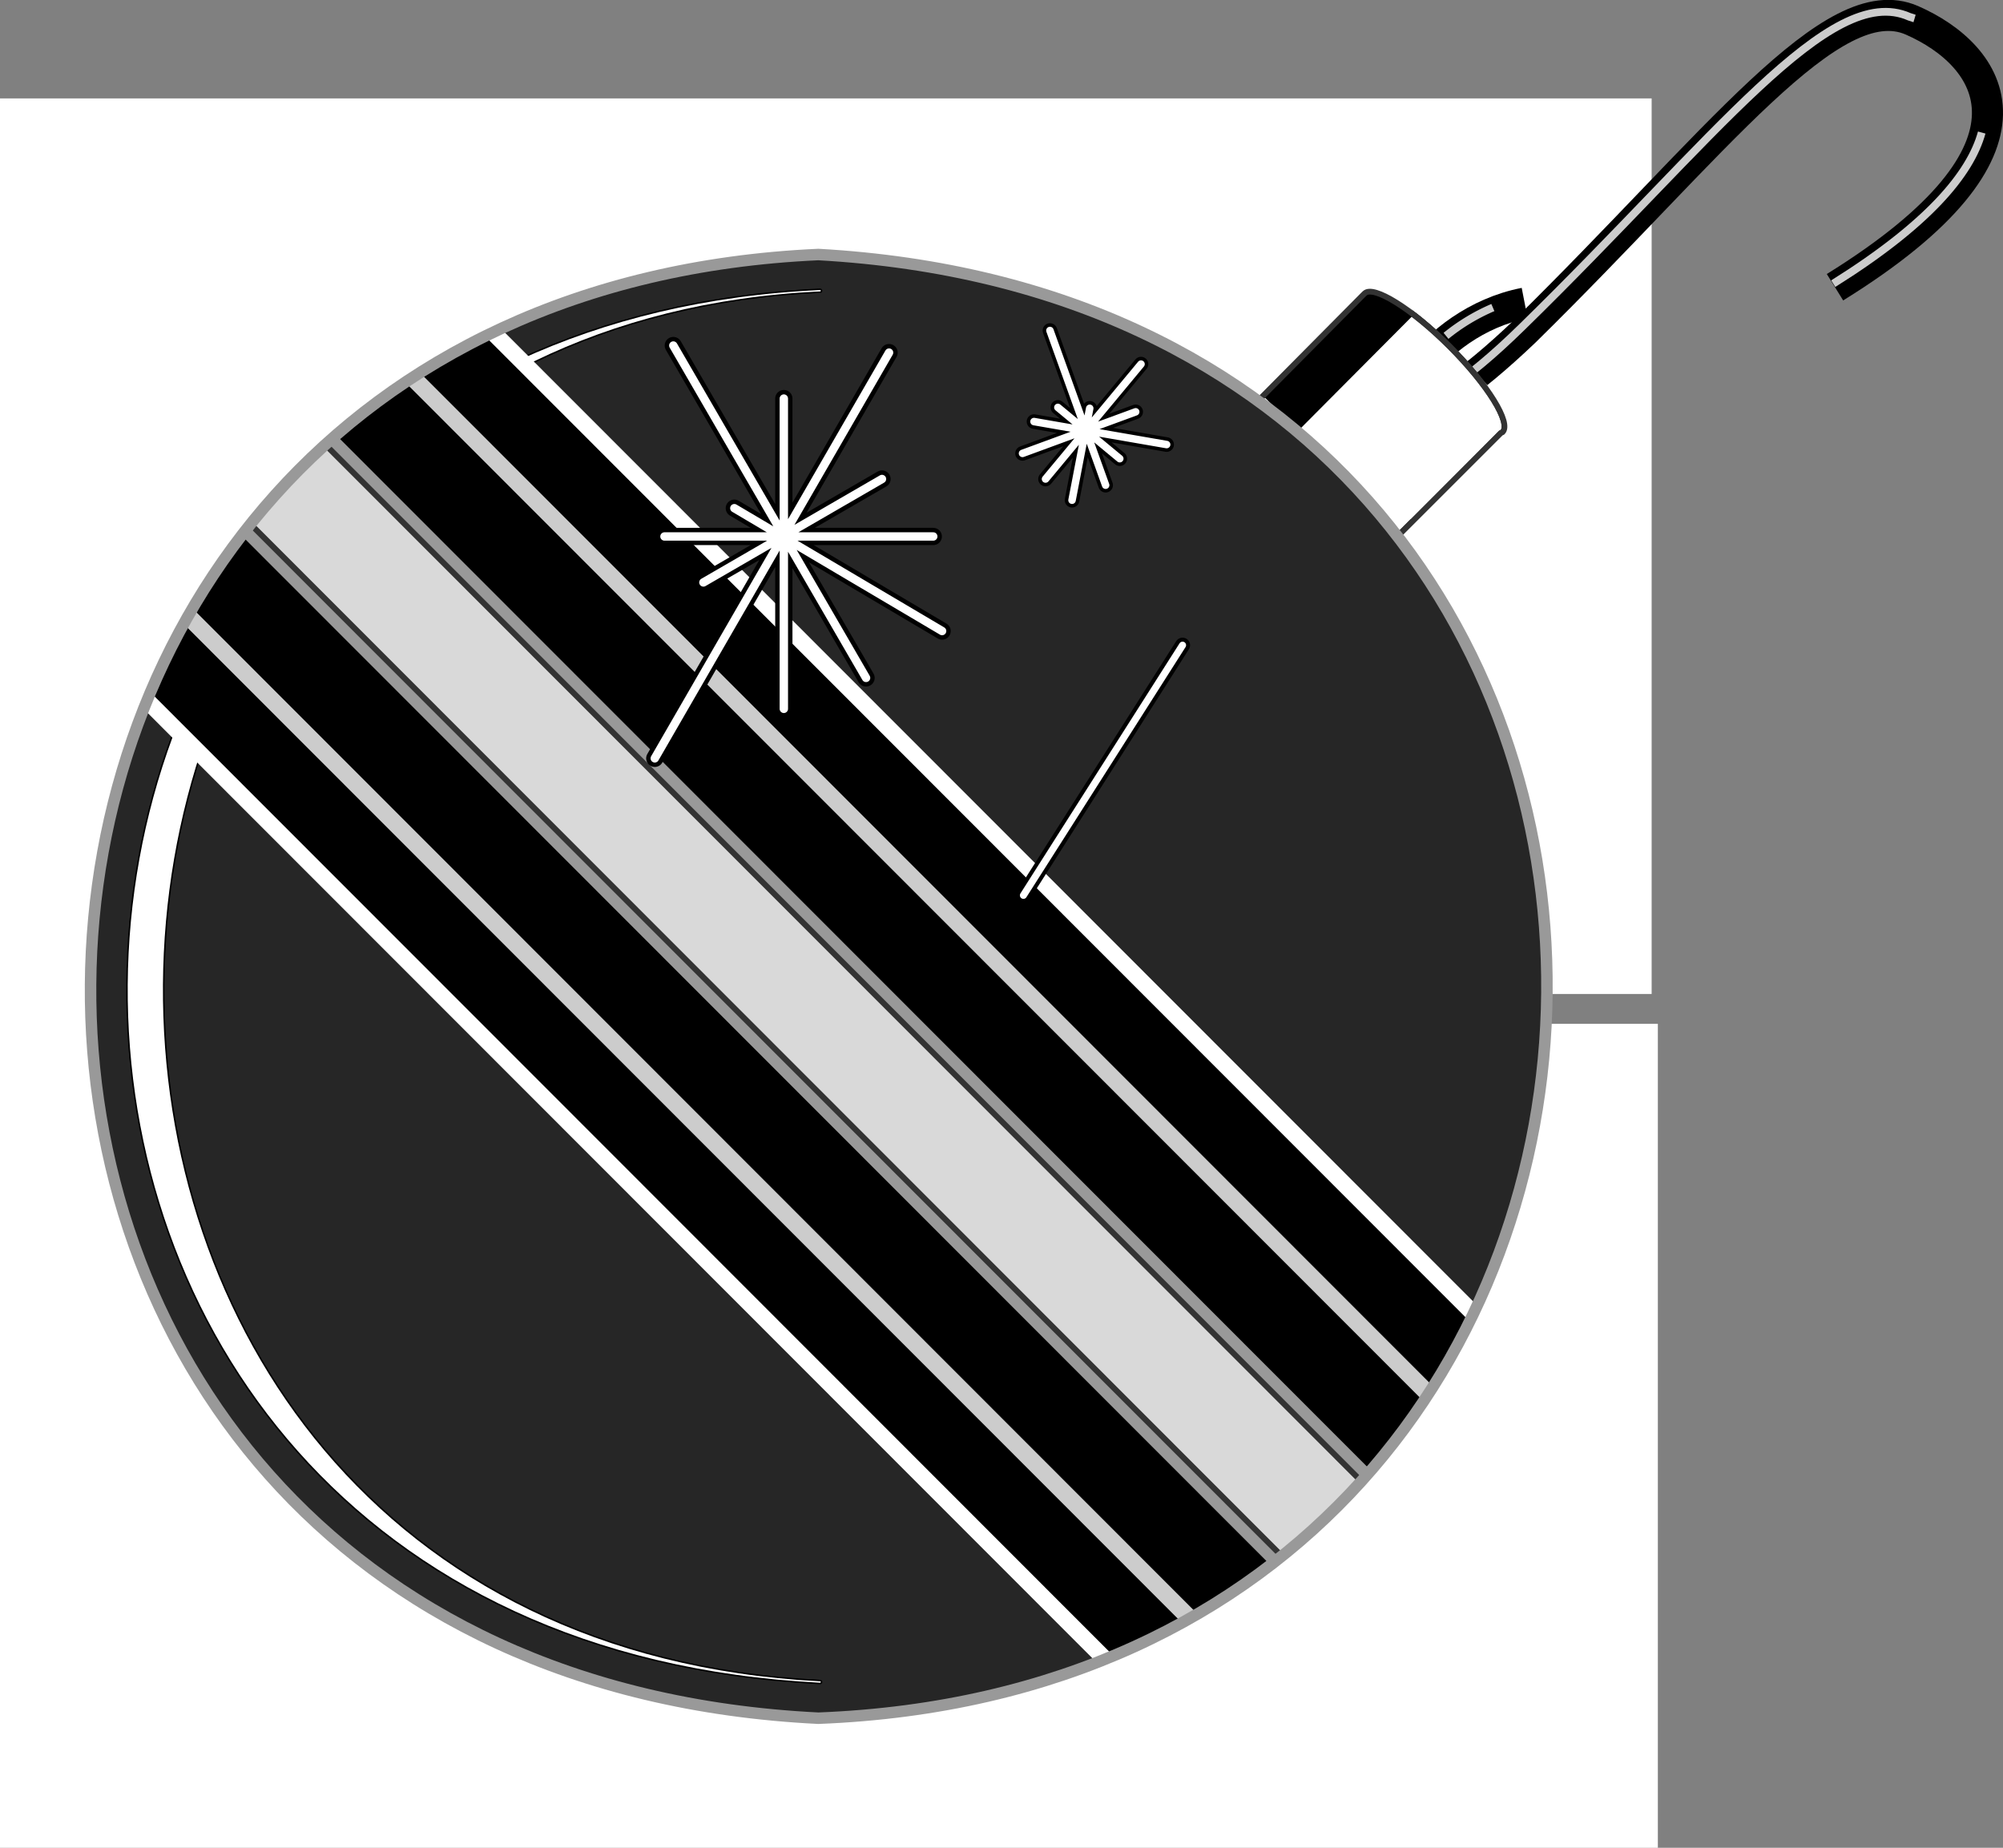
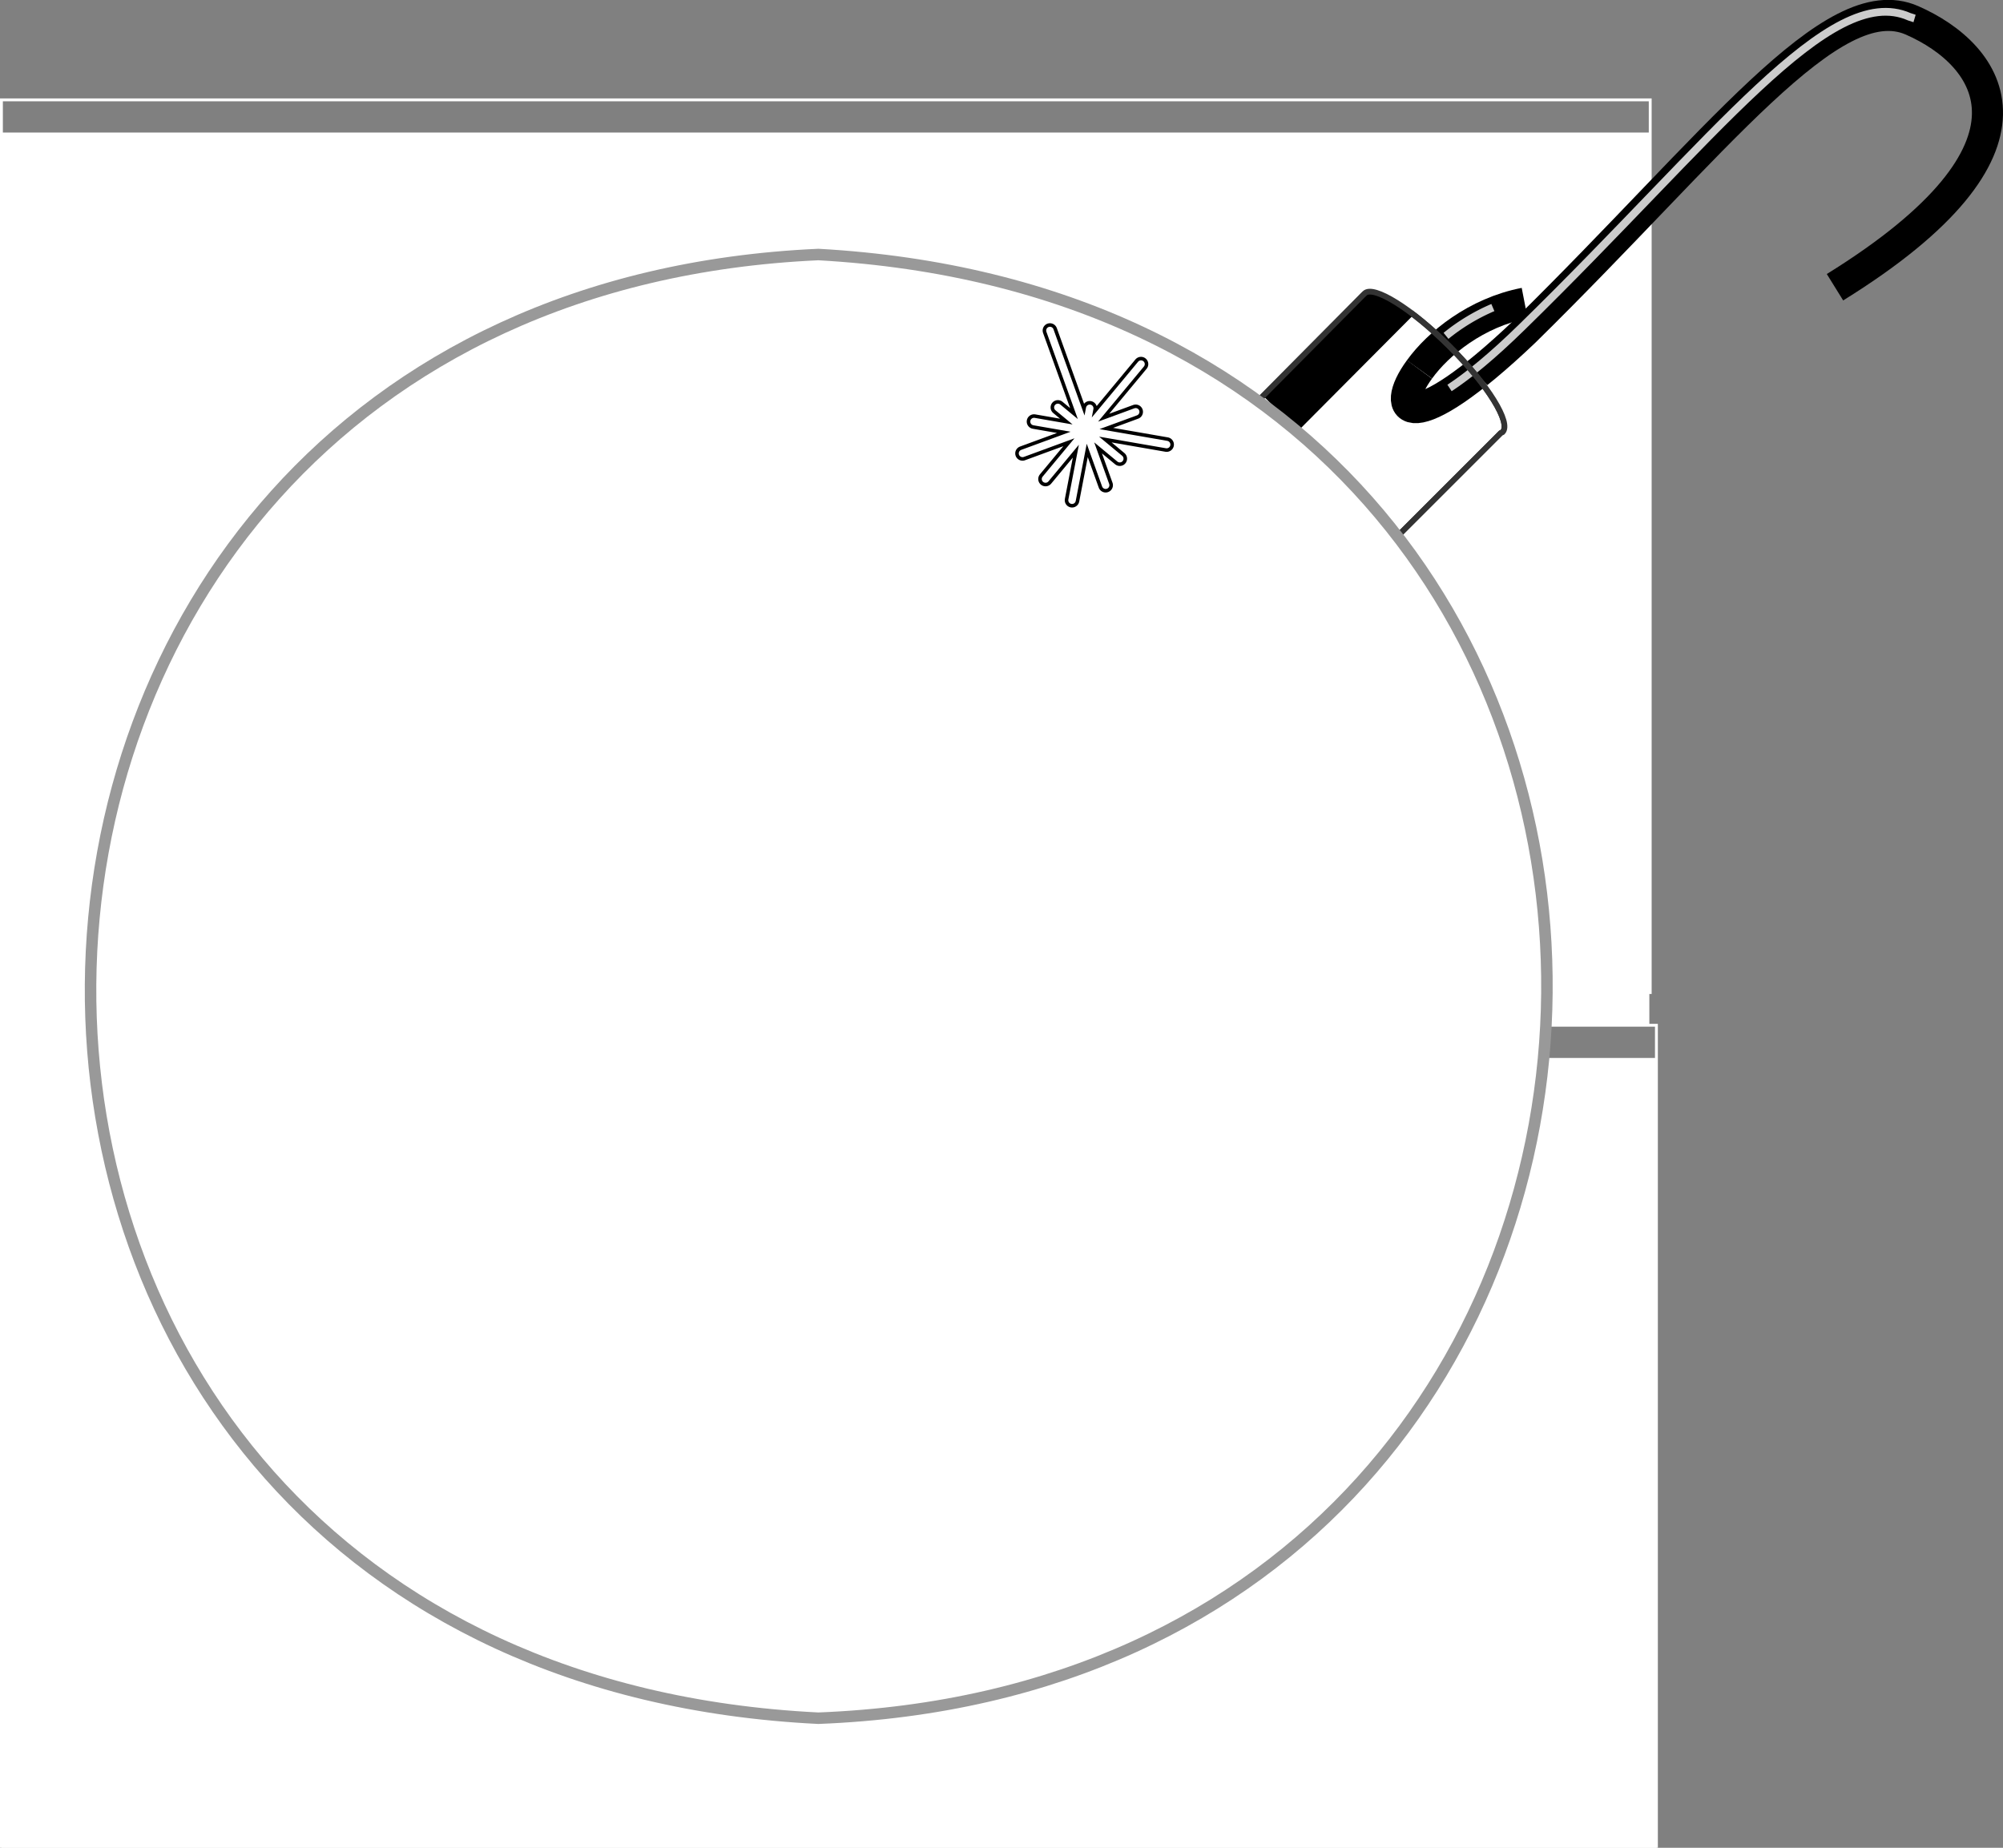
<svg xmlns="http://www.w3.org/2000/svg" width="226.569" height="209.056">
  <rect width="100%" height="100%" fill="#808080" stroke="none" />
  <path fill="#262626" d="M92.565 28.796c-108.574 4.906-110.95 160.113 0 165.598 108.422-4.219 111.347-159.39 0-165.598" />
  <path fill="none" stroke="#000" stroke-linejoin="round" stroke-miterlimit="10" stroke-width=".5" d="M92.662 190.296c-100.152-5.262-98.007-152.707 0-157.402h.102c-103.187 4.695-105.445 152.14 0 157.402zm0 0" />
  <path fill="#fff" d="M92.663 190.296c-100.153-5.262-98.008-152.707 0-157.402h.101c-103.187 4.695-105.445 152.14 0 157.402h-.101" />
  <path fill="none" stroke="#fff" stroke-linejoin="round" stroke-miterlimit="10" stroke-width=".162" d="M92.662 190.296c-100.152-5.262-98.007-152.707 0-157.402h.102c-103.187 4.695-105.445 152.14 0 157.402zm0 0" />
  <path fill="none" stroke="#fff" stroke-linejoin="round" stroke-miterlimit="10" stroke-width="59" d="m22.866 45.093 132.597 132.703" />
  <path fill="none" stroke="#000" stroke-linejoin="round" stroke-miterlimit="10" stroke-width="55.249" d="m22.866 45.093 132.597 132.703" />
  <path fill="none" stroke="#ccc" stroke-linejoin="round" stroke-miterlimit="10" stroke-width="38.999" d="m22.866 45.093 132.597 132.703" />
  <path fill="none" stroke="#000" stroke-linejoin="round" stroke-miterlimit="10" stroke-width="35.099" d="m22.866 45.093 132.597 132.703" />
  <path fill="none" stroke="#999" stroke-linejoin="round" stroke-miterlimit="10" stroke-width="15.599" d="m22.866 45.093 132.597 132.703" />
-   <path fill="none" stroke="#333" stroke-linejoin="round" stroke-miterlimit="10" stroke-width="12.999" d="m22.866 45.093 132.597 132.703" />
  <path fill="none" stroke="#000" stroke-linejoin="round" stroke-miterlimit="10" stroke-width="11.699" d="m22.866 45.093 132.597 132.703" />
  <path fill="none" stroke="#d9d9d9" stroke-linejoin="round" stroke-miterlimit="10" stroke-width="11.699" d="m22.866 45.093 132.597 132.703" />
  <path fill="none" stroke="#000" stroke-linecap="round" stroke-miterlimit="10" stroke-width="1.7" d="m133.764 72.995-18 28.301" />
  <path fill="none" stroke="#fff" stroke-linecap="round" stroke-miterlimit="10" stroke-width=".8" d="m133.764 72.995-18 28.301" />
  <path fill="none" stroke="#000" stroke-linecap="round" stroke-miterlimit="10" stroke-width="1.95" d="M88.663 45.093v35.102M76.162 39.093l21.801 37.602m-14.898-19.2 23.5 13.899M75.162 60.695h30.403m-26 5.199 20.2-11.7m-25.7 31.602 26.5-45.902" />
  <path fill="none" stroke="#fff" stroke-linecap="round" stroke-miterlimit="10" stroke-width=".95" d="M88.663 45.093v35.102M76.162 39.093l21.801 37.602m-14.898-19.2 23.5 13.899M75.162 60.695h30.403m-26 5.199 20.2-11.7m-25.7 31.602 26.5-45.902" />
-   <path fill="#fff" d="M174.866 115.995c-1.97 38.832-29.73 76.356-82.301 78.399-110.95-5.485-108.574-160.692 0-165.598 55.68 3.09 82.781 43.442 82.398 83.5h11.7v-101H.162v197.598h187.203v-92.899h-12.5" />
+   <path fill="#fff" d="M174.866 115.995h11.7v-101H.162v197.598h187.203v-92.899h-12.5" />
  <path fill="none" stroke="#fff" stroke-miterlimit="10" stroke-width=".325" d="M174.866 115.995c-1.97 38.832-29.73 76.356-82.301 78.399-110.95-5.485-108.574-160.692 0-165.598 55.68 3.09 82.781 43.442 82.398 83.5h11.7v-101H.162v197.598h187.203v-92.899zm0 0" />
  <path fill="none" stroke="#000" stroke-miterlimit="10" stroke-width="3.515" d="M172.463 34.296c-5.484 1.063-9.785 4.57-11.898 7.5" />
  <path fill="none" stroke="#ccc" stroke-miterlimit="10" stroke-width=".878" d="M168.866 34.796a22.32 22.32 0 0 0-5.301 3.2" />
  <path fill="none" stroke="#000" stroke-miterlimit="10" stroke-width="3.515" d="M160.565 41.796c-3.57 4.863-1.113 8.094 11.898-4.3 21.77-21.403 34.762-39.141 43.801-35.2 8.965 3.93 16.723 14.442-8.7 30.2" />
  <path fill="none" stroke="#ccc" stroke-miterlimit="10" stroke-width=".878" d="M163.963 43.894c2.098-1.38 4.805-3.574 8.2-6.899 21.828-21.328 34.82-39.07 43.8-35.101.227.058.43.148.602.199" />
  <path fill="none" stroke="#333" stroke-linecap="round" stroke-miterlimit="10" stroke-width=".65" d="m142.264 45.394 11.898-12 .204-.2c.988-.964 5.308 1.708 9.597 6 4.34 4.34 7.016 8.66 6 9.7l-.199.101-11.7 11.7" />
-   <path fill="#fff" stroke="#333" stroke-linecap="round" stroke-miterlimit="10" stroke-width=".65" d="m143.963 43.593 10.2-10.2.203-.198c.988-.965 5.308 1.707 9.597 6 4.34 4.34 7.016 8.66 6 9.699l-.199.101-9.898 10" />
  <path fill="#fff" stroke="#000" stroke-dasharray="6.5, 26, 6.5, 26, 6.5, 26" stroke-miterlimit="10" stroke-width="18.5" d="m148.764 37.593 18.898 18.8" />
  <path fill="#fff" d="m161.463 65.796 14.5-14.5-23.097-23.101-14.5 14.601c2.414 1.266 3.898 2.598 3.898 2.598l11.898-12 .204-.2c.988-.964 5.308 1.708 9.597 6 4.34 4.34 7.016 8.66 6 9.7l-.199.101-11.7 11.7c2.298 2.949 2.868 4.004 3.4 5.101" />
-   <path fill="none" stroke="#ccc" stroke-miterlimit="10" stroke-width=".878" d="M224.162 14.995c-1.292 4.704-6.109 10.414-16.796 17.098" />
  <path fill="none" stroke="#000" stroke-linecap="round" stroke-miterlimit="10" stroke-width="1.65" d="m128.463 46.593-12.8 4.703m13.402-10.101-10.8 13m4.999-8-2 10.398m-2.5-19.199 6.3 17.5m-5.402-8.801 7 5.8m-9.699-4.198 15 2.601" />
  <path fill="none" stroke="#fff" stroke-linecap="round" stroke-miterlimit="10" stroke-width=".85" d="m128.463 46.593-12.8 4.703m13.402-10.101-10.8 13m4.999-8-2 10.398m-2.5-19.199 6.3 17.5m-5.402-8.801 7 5.8m-9.699-4.198 15 2.601" />
  <path fill="none" stroke="#333" stroke-linecap="round" stroke-miterlimit="10" stroke-width=".65" d="m142.264 45.394 11.898-12 .204-.2c.988-.964 5.308 1.708 9.597 6 4.34 4.34 7.016 8.66 6 9.7l-.199.101-11.7 11.7" />
  <path fill="none" stroke="#999" stroke-miterlimit="10" stroke-width="1.3" d="M92.565 28.796c-108.574 4.906-110.95 160.113 0 165.598 108.422-4.219 111.347-159.39 0-165.598zm0 0" />
</svg>